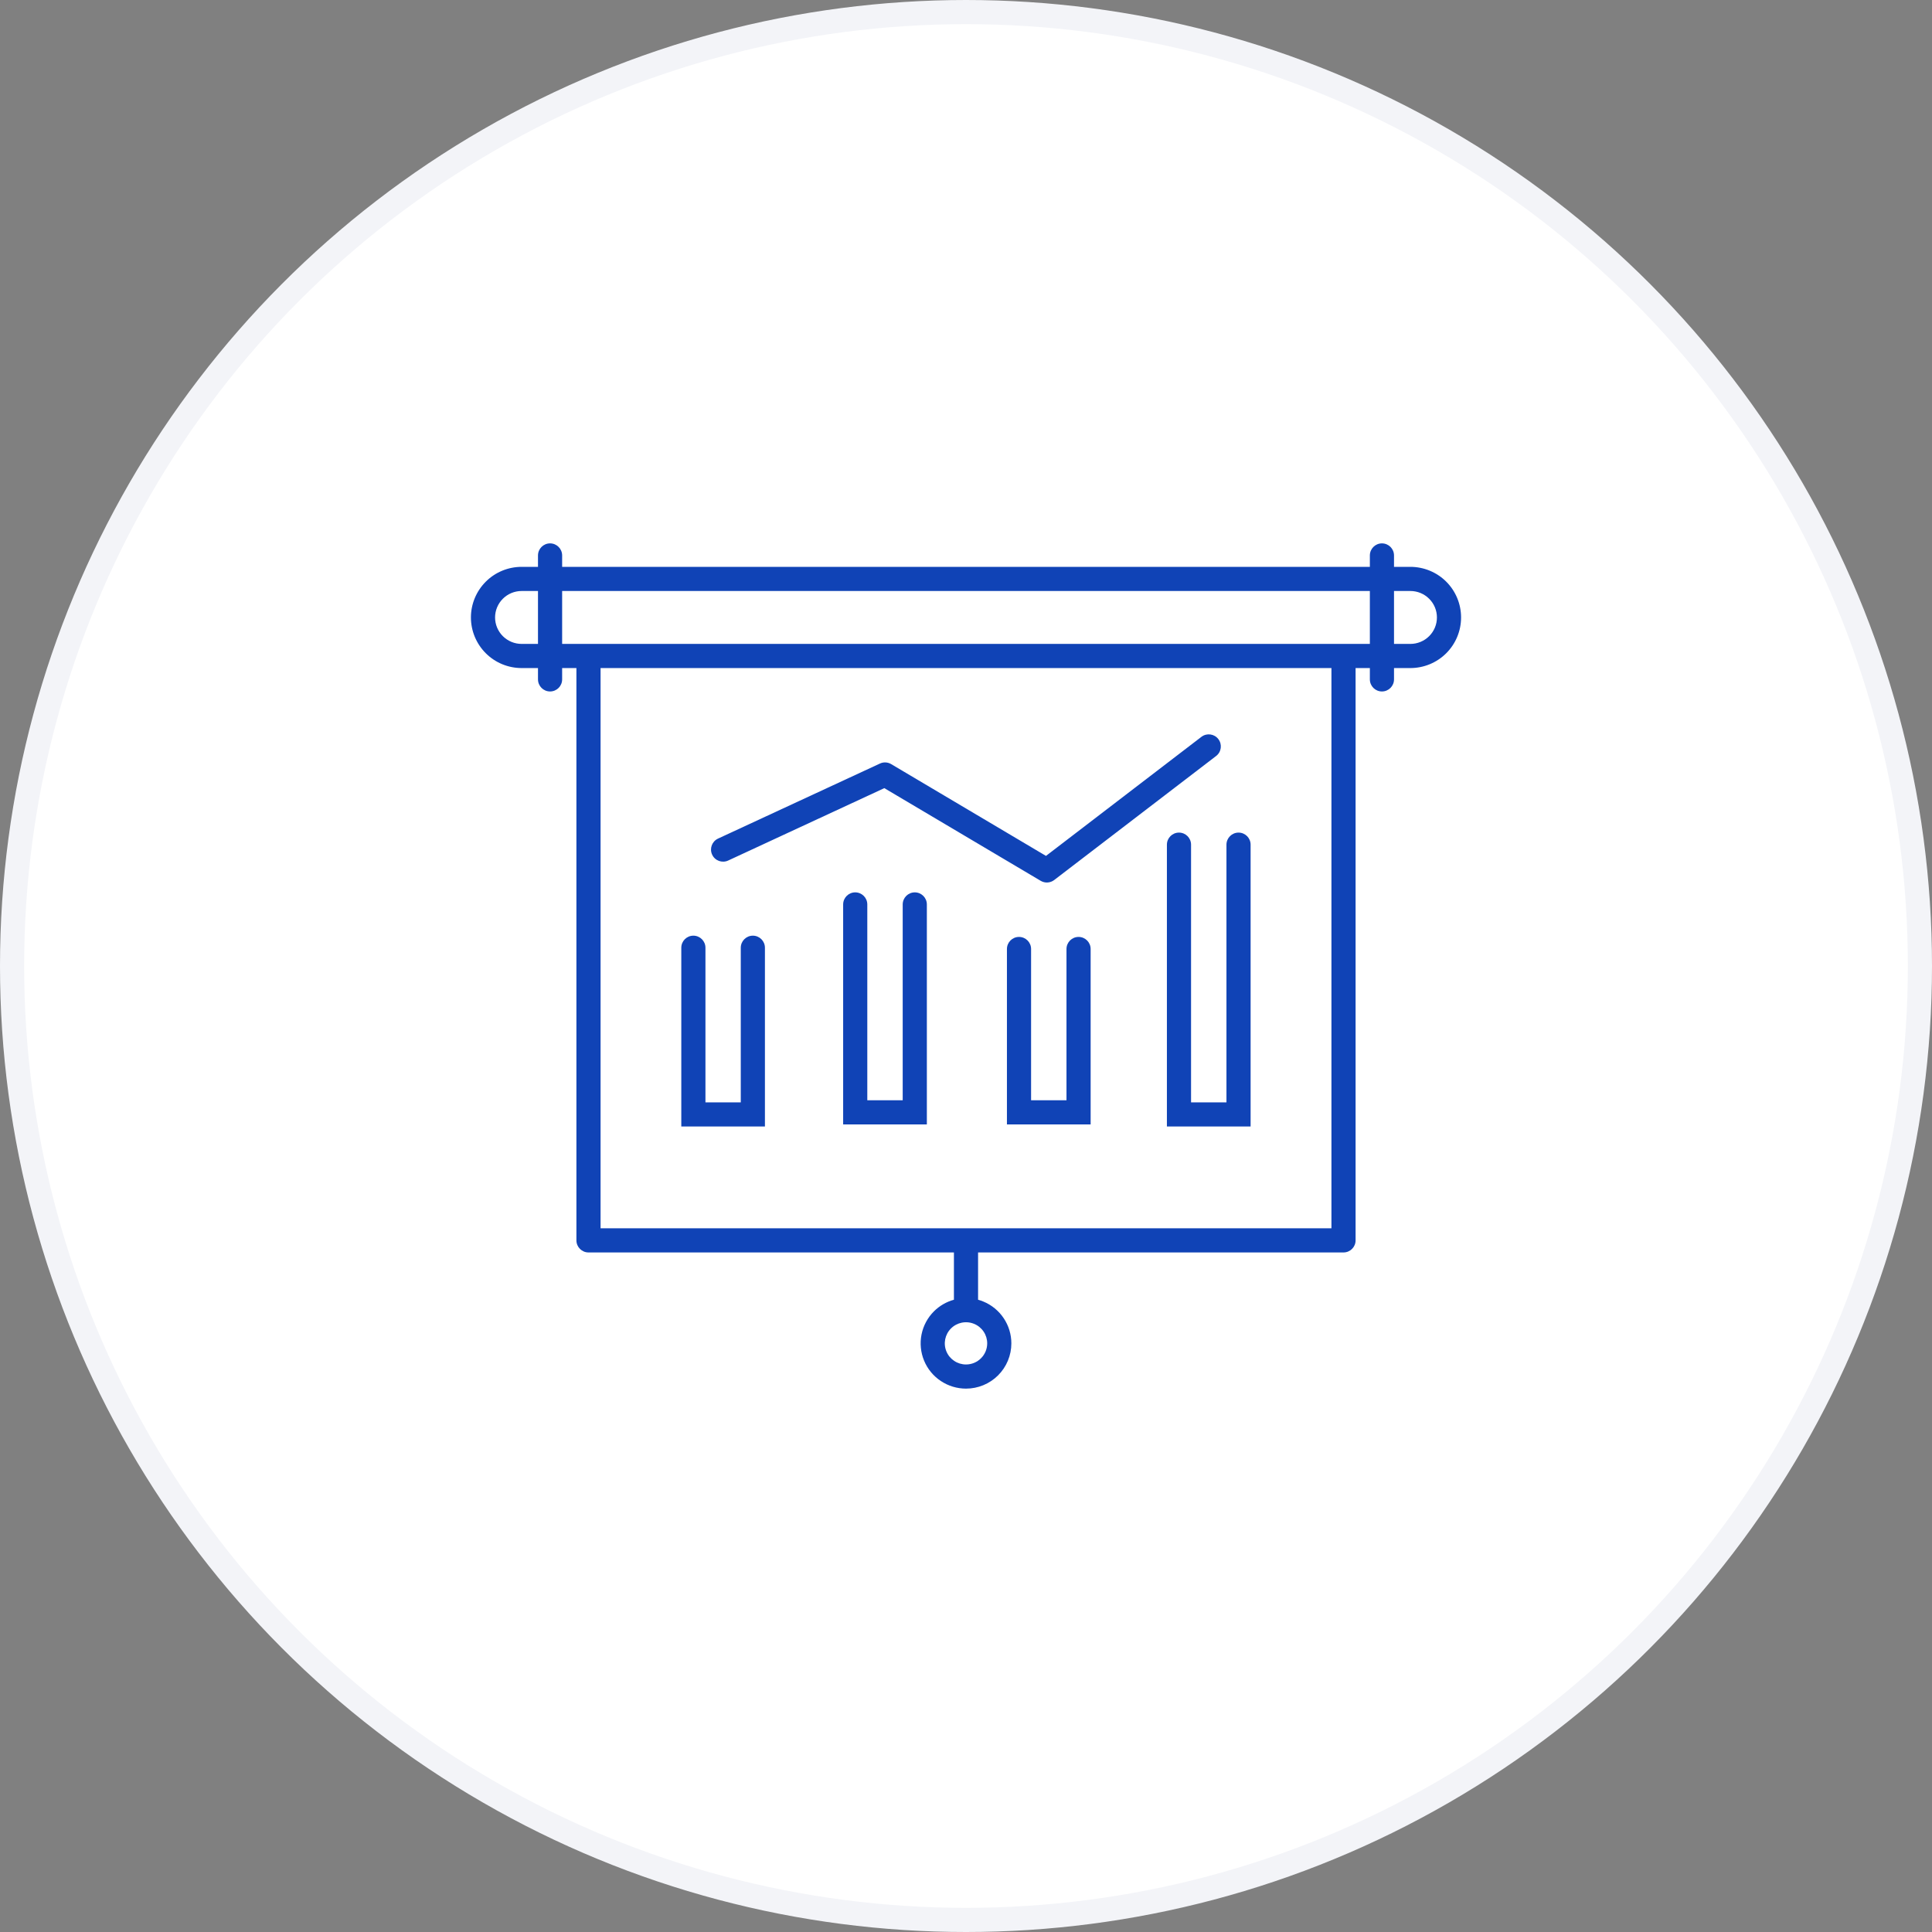
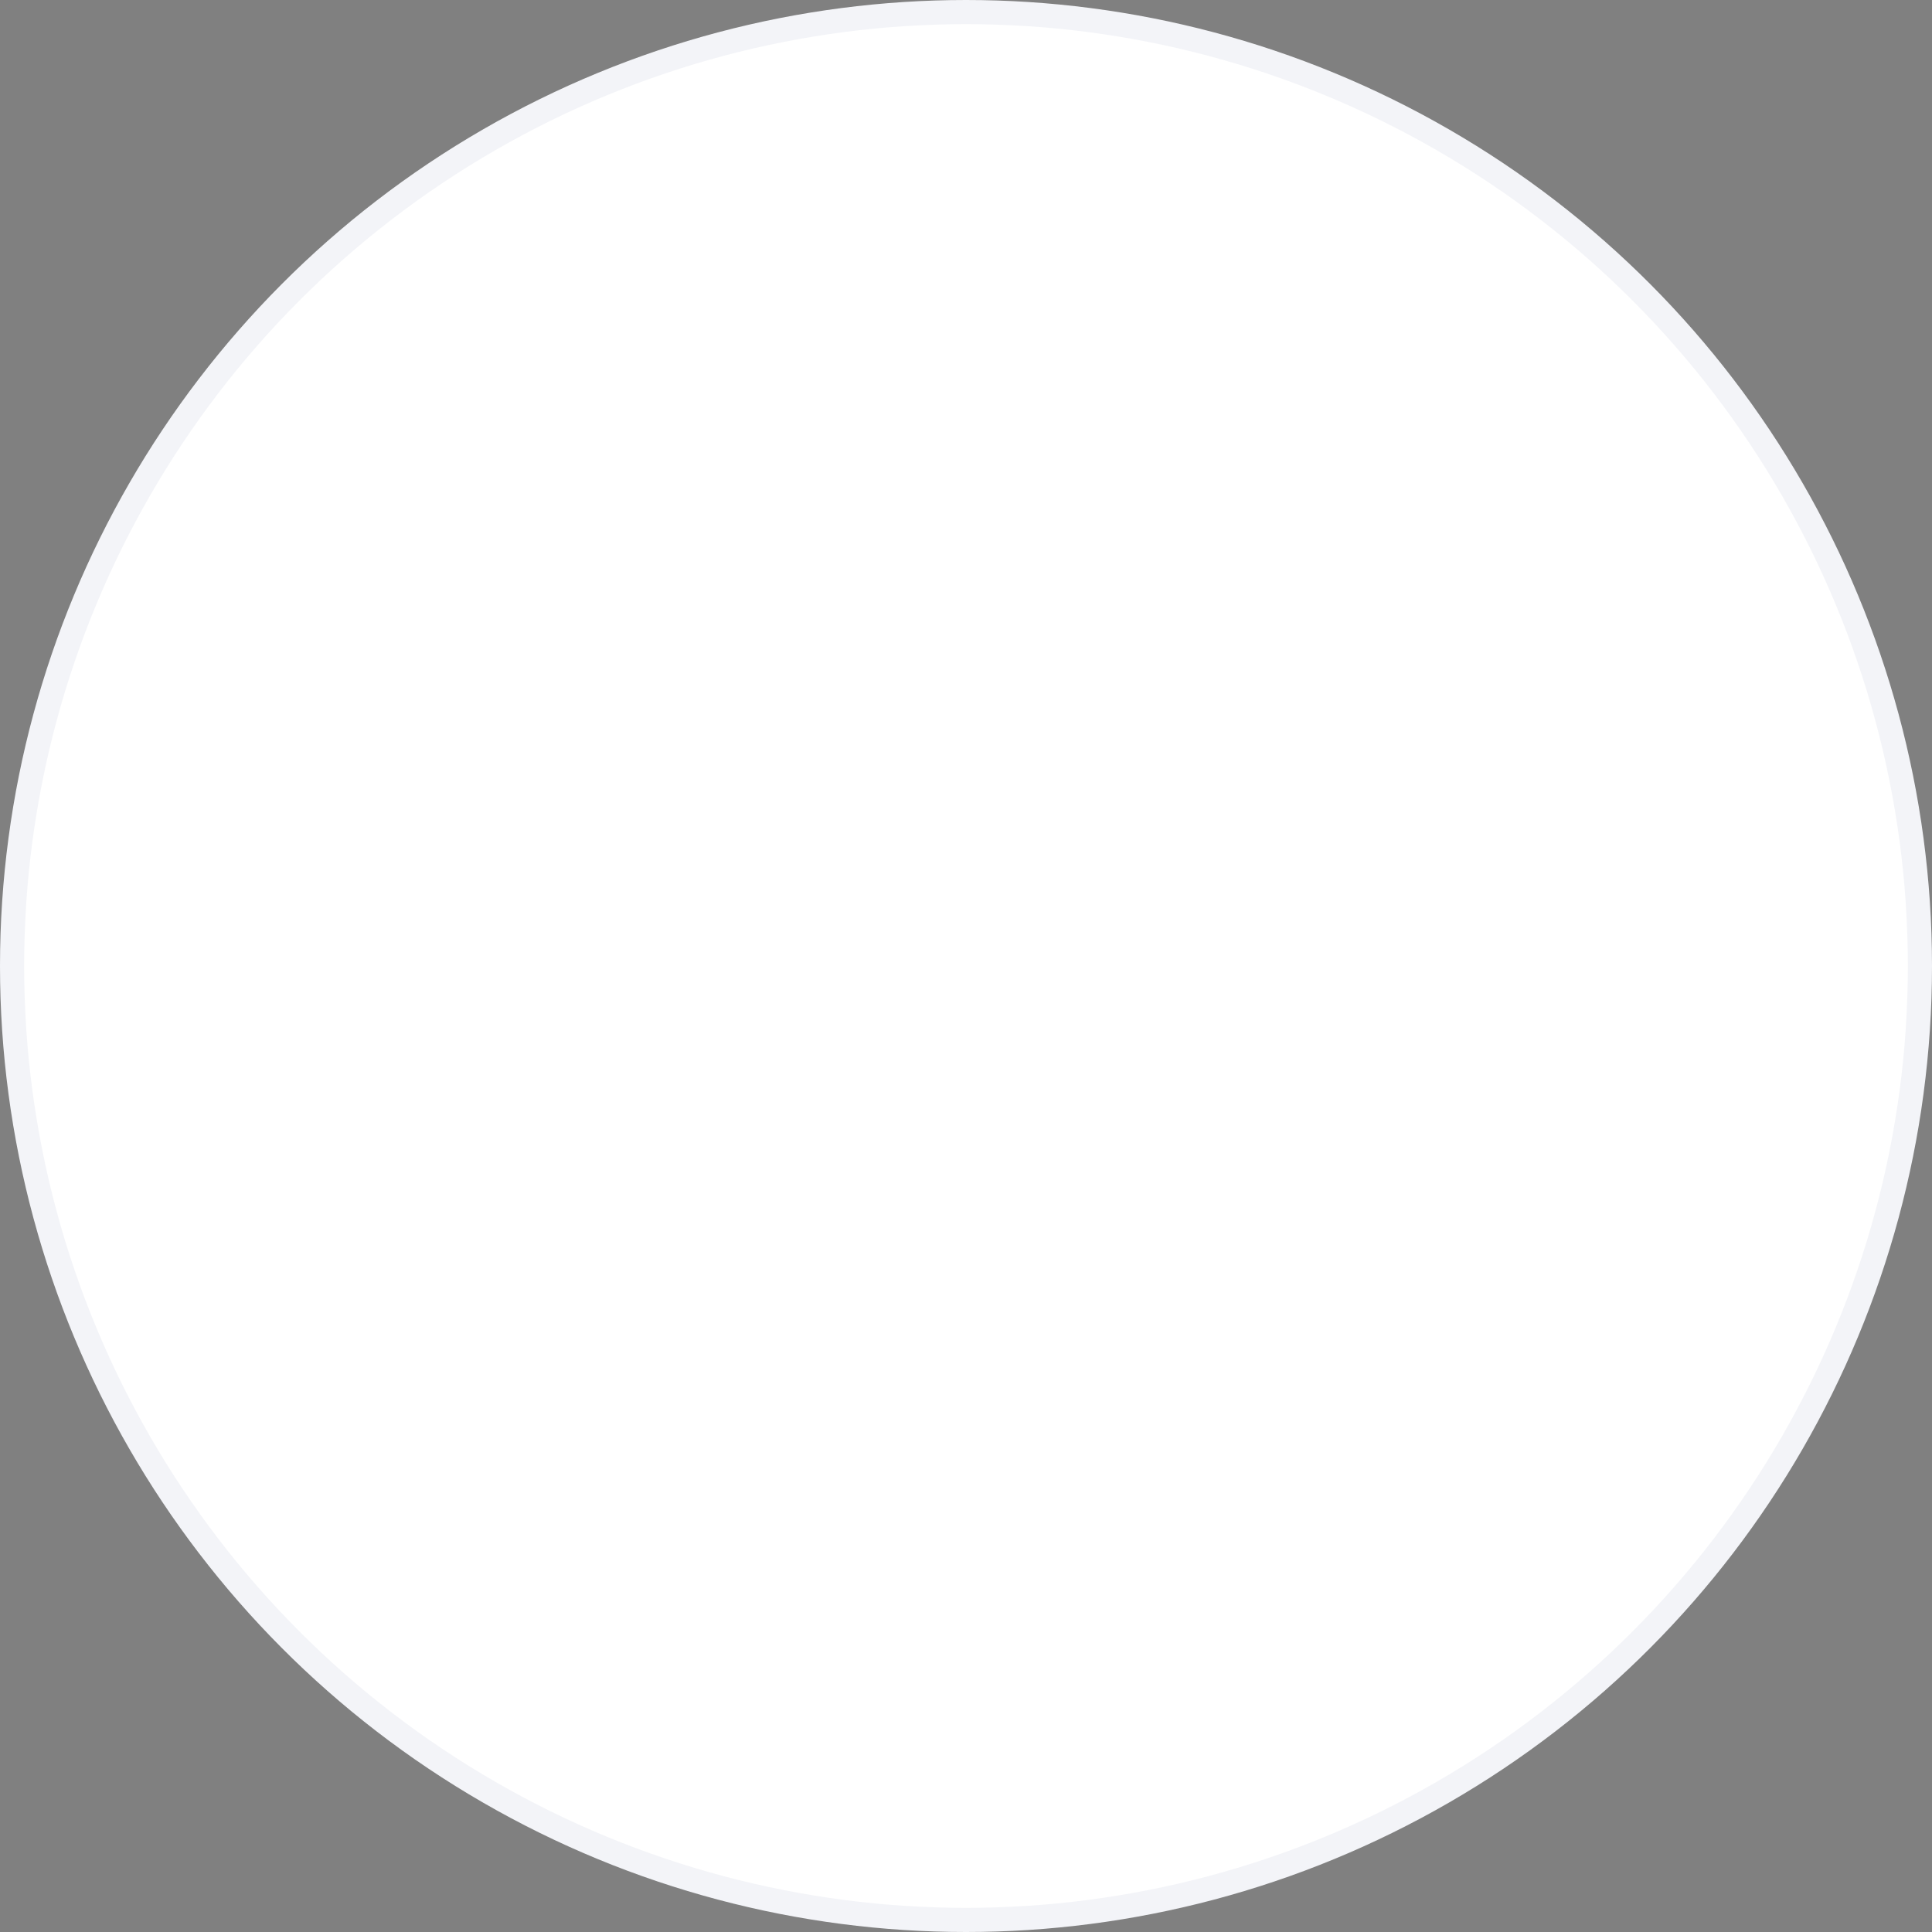
<svg xmlns="http://www.w3.org/2000/svg" width="80" height="80" viewBox="0 0 80 80" fill="none">
  <rect x="0" y="0" width="80" height="80" fill="#808080" stroke="none" />
  <circle cx="40" cy="40" r="39.5" fill="white" stroke="#F3F4F8" />
-   <path fill-rule="evenodd" clip-rule="evenodd" d="M22.777 22.5C23.053 22.5 23.277 22.724 23.277 23V23.472H56.723V23C56.723 22.724 56.947 22.5 57.223 22.5C57.499 22.5 57.723 22.724 57.723 23V23.472H58.4C58.957 23.472 59.491 23.692 59.885 24.085C60.279 24.478 60.5 25.011 60.5 25.567C60.5 26.124 60.279 26.657 59.885 27.05C59.491 27.443 58.957 27.663 58.4 27.663H57.723V28.132C57.723 28.408 57.499 28.632 57.223 28.632C56.947 28.632 56.723 28.408 56.723 28.132V27.663H56.132V51.361C56.132 51.637 55.908 51.861 55.632 51.861H40.5V53.819C40.574 53.839 40.647 53.864 40.718 53.894C41.061 54.035 41.355 54.276 41.561 54.584C41.768 54.892 41.878 55.255 41.878 55.626C41.878 56.123 41.68 56.6 41.327 56.952C40.975 57.303 40.498 57.5 40 57.5C39.629 57.5 39.266 57.39 38.957 57.184C38.648 56.979 38.407 56.686 38.265 56.343C38.123 56.001 38.086 55.624 38.158 55.26C38.231 54.896 38.41 54.562 38.672 54.3C38.903 54.07 39.188 53.905 39.5 53.819V51.861H24.368C24.092 51.861 23.868 51.637 23.868 51.361V27.663H23.277V28.132C23.277 28.408 23.053 28.632 22.777 28.632C22.501 28.632 22.277 28.408 22.277 28.132V27.663H21.6C21.043 27.663 20.509 27.443 20.116 27.05C19.722 26.657 19.5 26.124 19.5 25.567C19.5 25.011 19.722 24.478 20.116 24.085C20.509 23.692 21.043 23.472 21.6 23.472H22.277V23C22.277 22.724 22.501 22.5 22.777 22.5ZM40 54.751L39.993 54.751C39.938 54.752 39.883 54.757 39.828 54.768C39.658 54.802 39.501 54.885 39.379 55.008C39.256 55.13 39.173 55.286 39.139 55.455C39.105 55.625 39.122 55.8 39.189 55.96C39.255 56.12 39.367 56.256 39.512 56.352C39.656 56.449 39.826 56.5 40 56.5C40.233 56.5 40.457 56.408 40.621 56.243C40.786 56.079 40.878 55.857 40.878 55.626C40.878 55.453 40.827 55.284 40.73 55.14C40.634 54.996 40.497 54.884 40.336 54.818C40.231 54.775 40.12 54.752 40.007 54.751L40 54.751ZM55.132 50.861V27.663H24.868V50.861H55.132ZM56.723 26.663H55.632H24.368H23.277V24.472H56.723V26.663ZM57.723 26.663H58.4C58.692 26.663 58.972 26.547 59.178 26.342C59.385 26.136 59.5 25.858 59.5 25.567C59.5 25.277 59.385 24.999 59.178 24.793C58.972 24.587 58.692 24.472 58.4 24.472H57.723V26.663ZM22.277 24.472H21.6C21.308 24.472 21.028 24.587 20.822 24.793C20.616 24.999 20.5 25.277 20.5 25.567C20.5 25.858 20.616 26.136 20.822 26.342C21.028 26.547 21.308 26.663 21.6 26.663H22.277V24.472ZM50.785 34.976C50.785 34.7 51.009 34.476 51.285 34.476C51.562 34.476 51.785 34.7 51.785 34.976V46.146V46.646H51.285H48.819H48.319V46.146V34.976C48.319 34.7 48.543 34.476 48.819 34.476C49.096 34.476 49.319 34.7 49.319 34.976V45.646H50.785V34.976ZM44.661 38.796C44.385 38.796 44.161 39.02 44.161 39.296V45.56H42.695V39.296C42.695 39.02 42.471 38.796 42.195 38.796C41.919 38.796 41.695 39.02 41.695 39.296V46.06V46.56H42.195H44.661H45.161V46.06V39.296C45.161 39.02 44.937 38.796 44.661 38.796ZM37.379 37.451C37.379 37.175 37.603 36.951 37.879 36.951C38.155 36.951 38.379 37.175 38.379 37.451V46.06V46.56H37.879H35.413H34.913V46.06V37.451C34.913 37.175 35.137 36.951 35.413 36.951C35.689 36.951 35.913 37.175 35.913 37.451V45.56H37.379V37.451ZM31.174 38.744C30.898 38.744 30.674 38.968 30.674 39.244V45.646H29.211V39.244C29.211 38.968 28.988 38.744 28.711 38.744C28.435 38.744 28.211 38.968 28.211 39.244V46.146V46.646H28.711H31.174H31.674V46.146V39.244C31.674 38.968 31.451 38.744 31.174 38.744ZM49.748 30.511C49.968 30.343 50.281 30.385 50.449 30.604C50.617 30.823 50.576 31.137 50.356 31.305L43.652 36.44C43.49 36.564 43.268 36.577 43.093 36.473L36.618 32.635L30.152 35.633C29.901 35.749 29.604 35.64 29.488 35.389C29.372 35.139 29.48 34.842 29.731 34.725L36.436 31.617C36.585 31.547 36.759 31.556 36.901 31.64L43.312 35.441L49.748 30.511Z" fill="#1043B6" />
</svg>